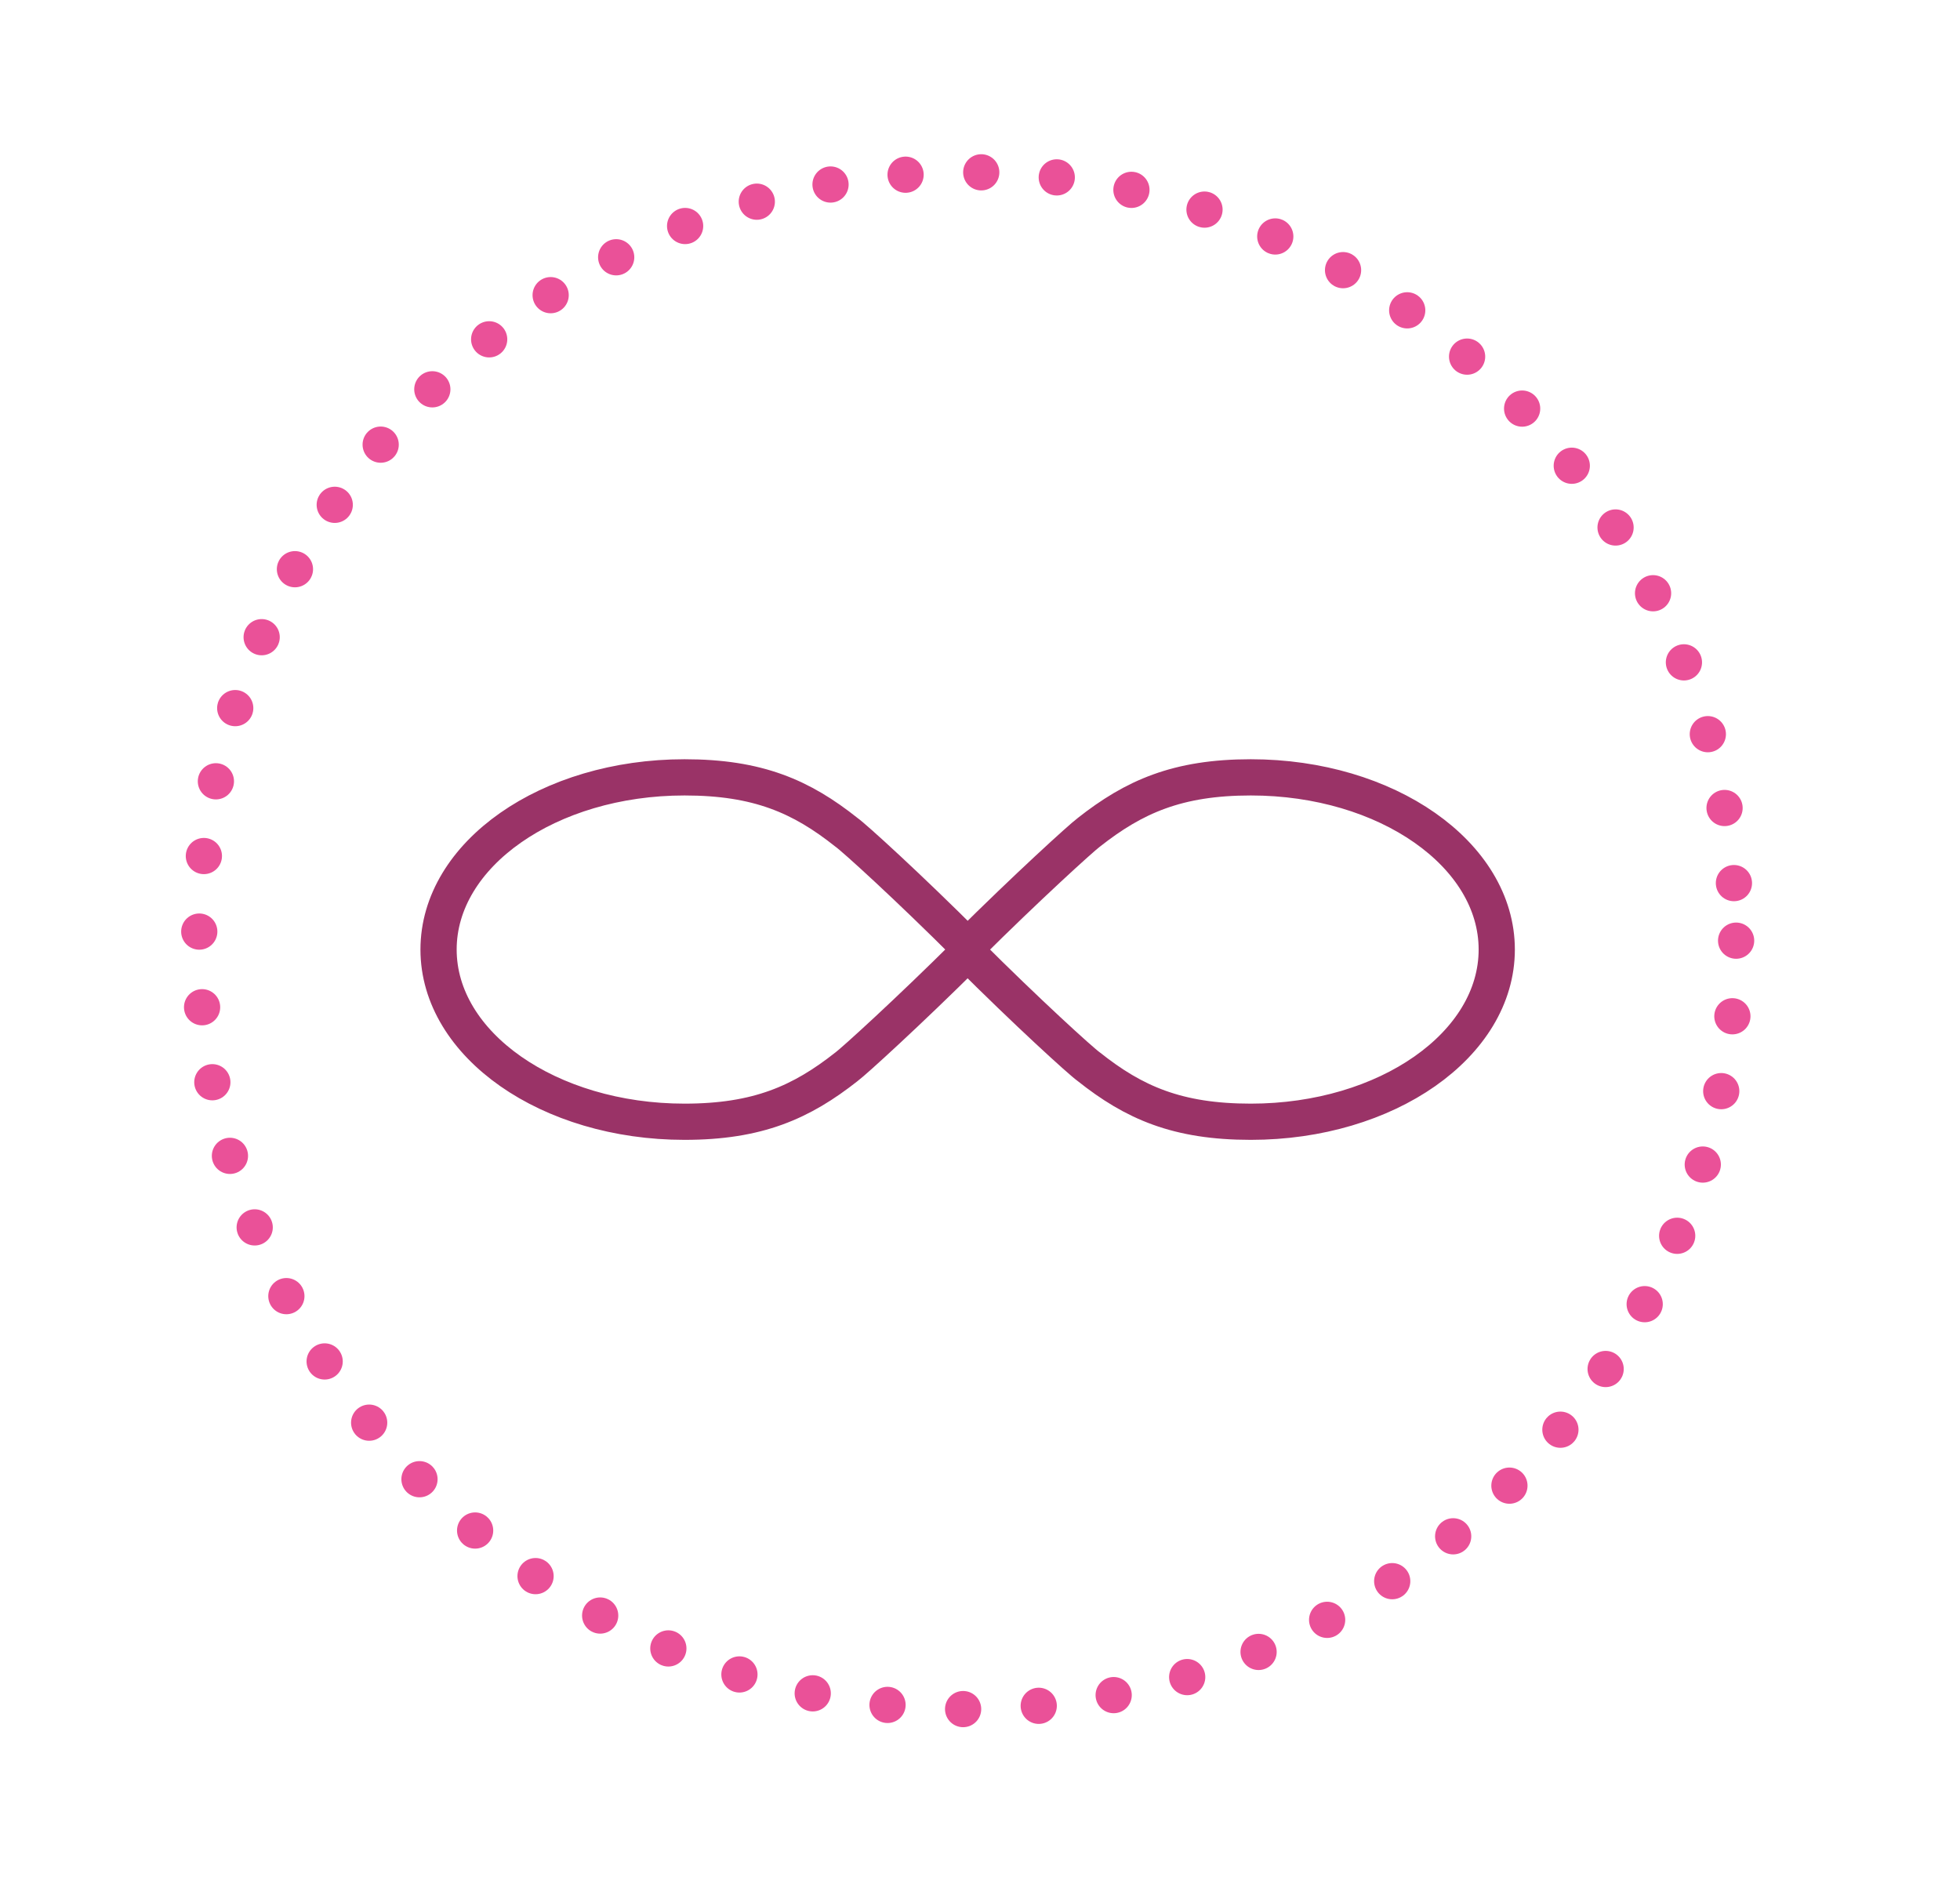
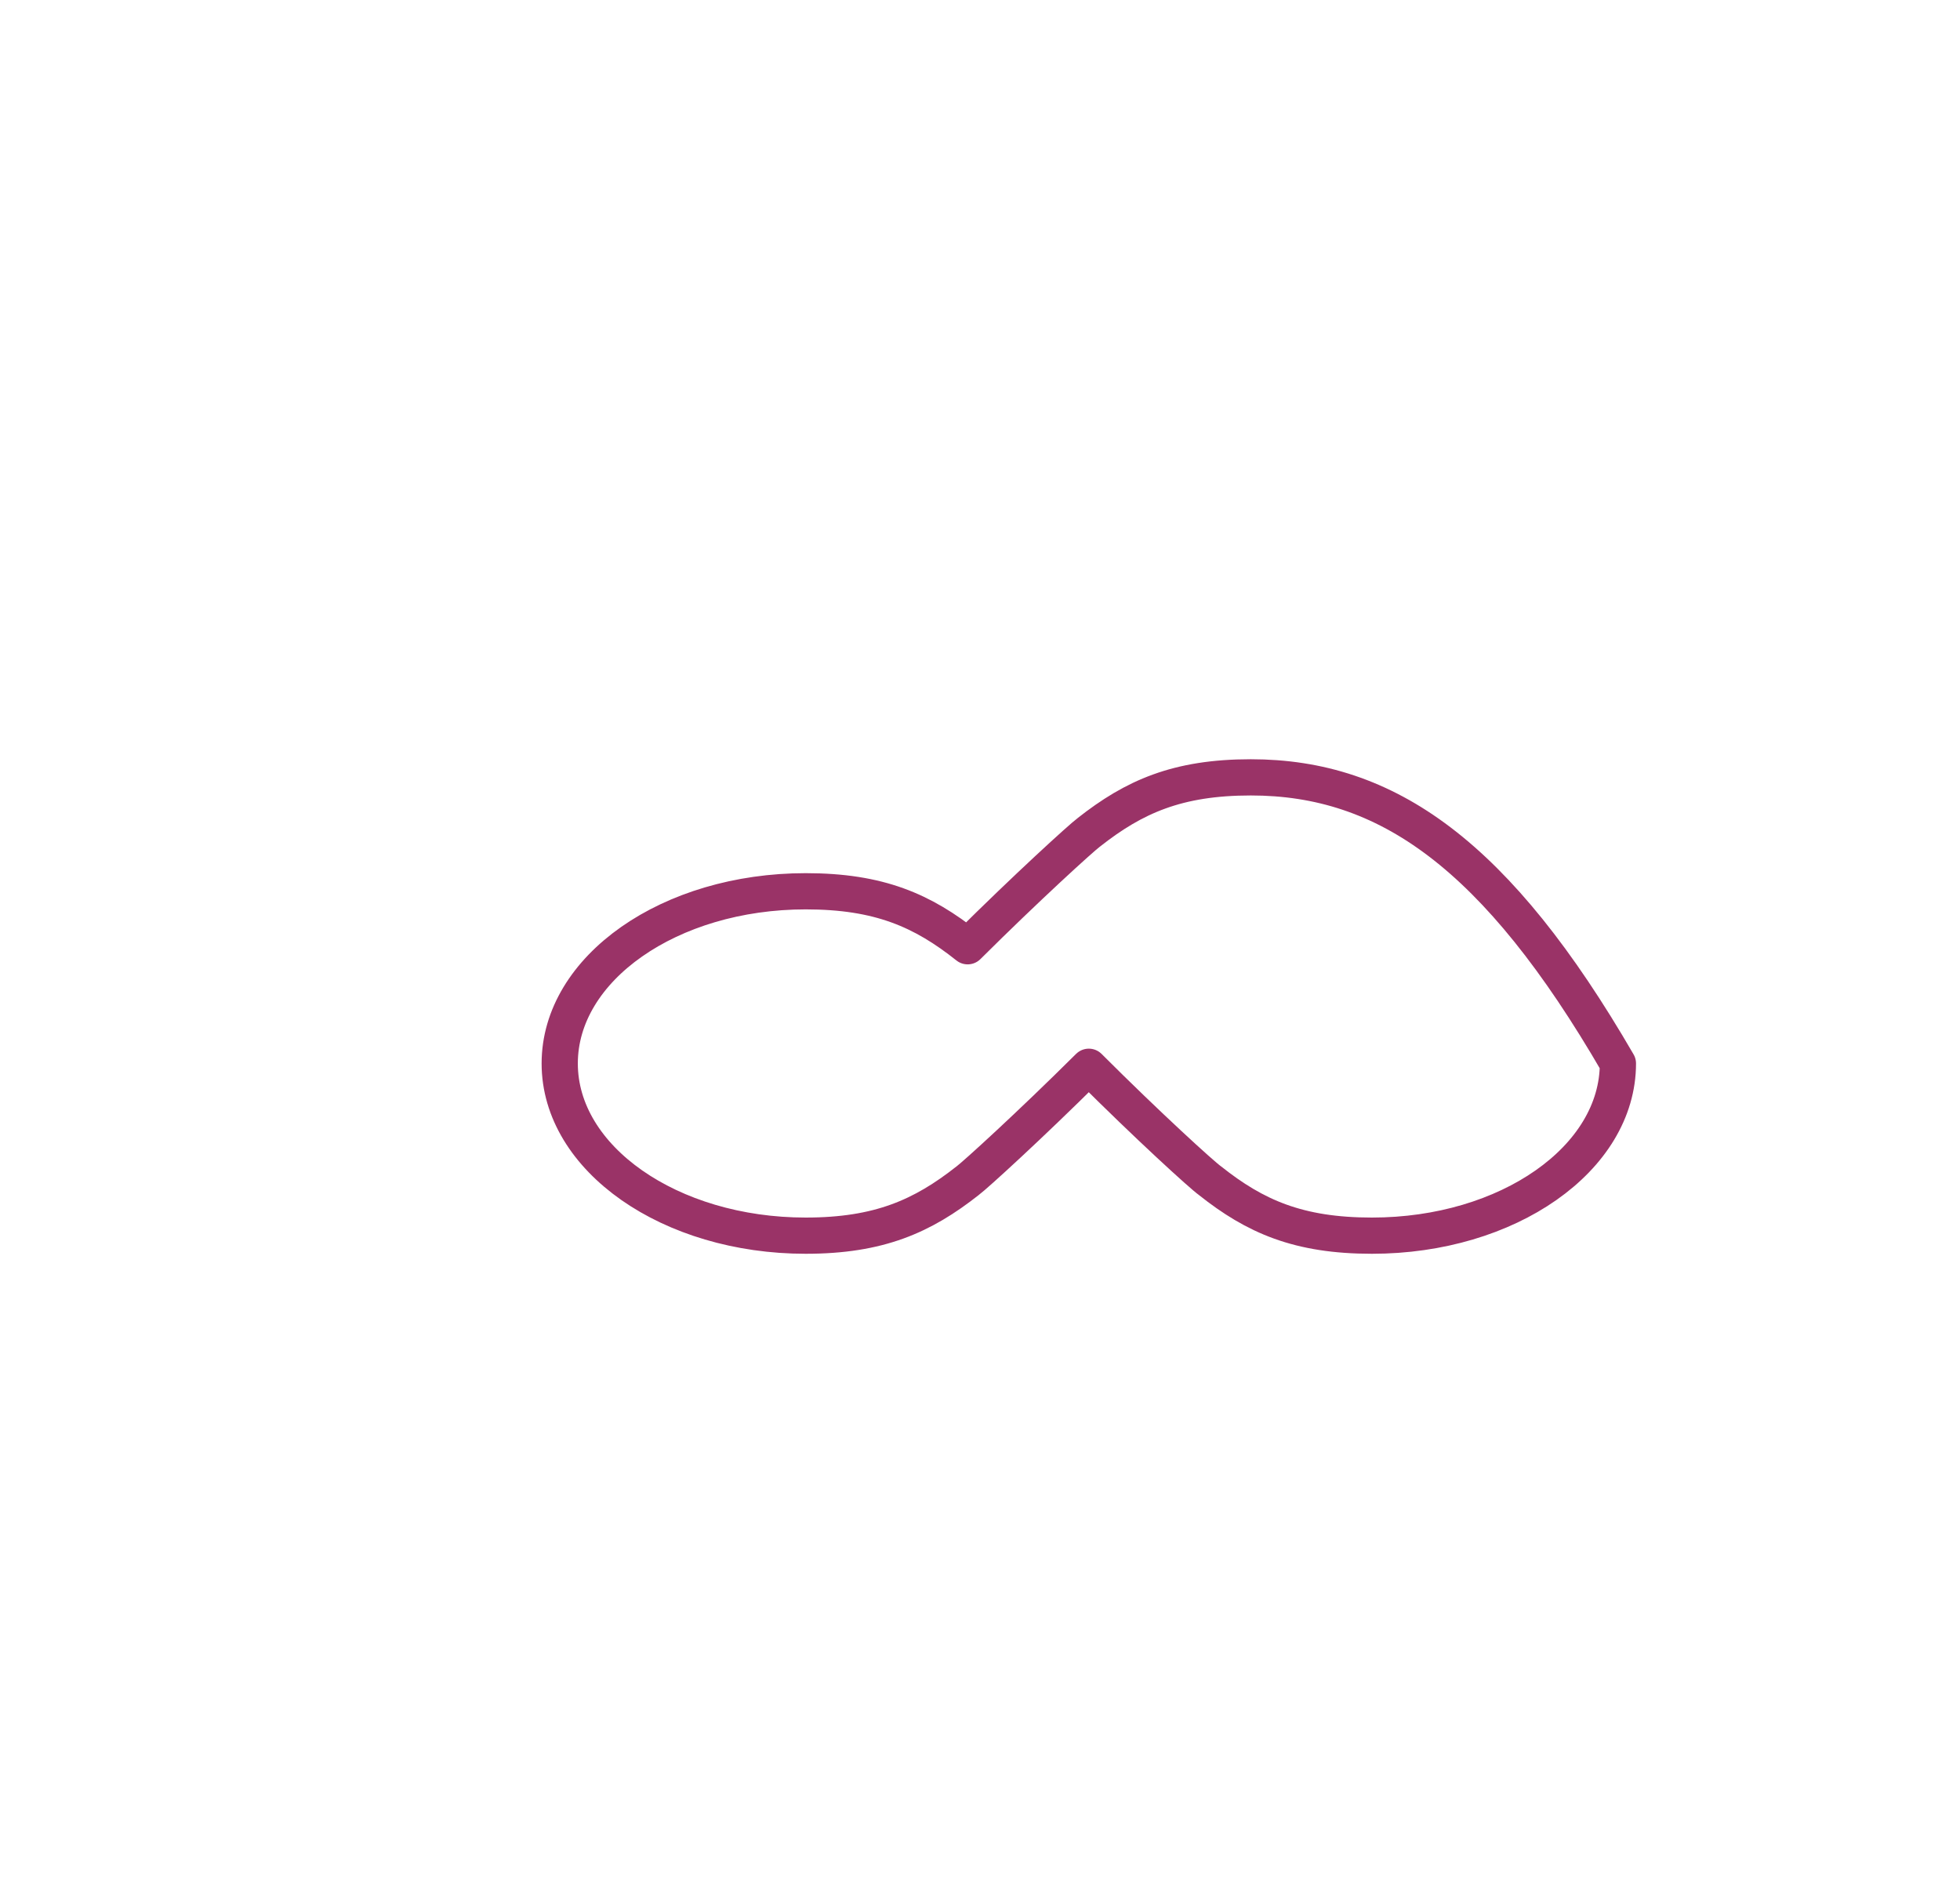
<svg xmlns="http://www.w3.org/2000/svg" version="1.1" id="Ebene_1" x="0px" y="0px" viewBox="0 0 595.3 577.6" style="enable-background:new 0 0 595.3 577.6;" xml:space="preserve">
  <style type="text/css">
	
		.st0{fill:none;stroke:#EA5198;stroke-width:11;stroke-linecap:round;stroke-linejoin:round;stroke-miterlimit:10;stroke-dasharray:0,23;}
	
		.st1{fill:none;stroke:#9A3367;stroke-width:11;stroke-linecap:round;stroke-linejoin:round;stroke-miterlimit:10;stroke-dasharray:0,0;}
</style>
-   <circle id="Kreis" class="st0" cx="293.9" cy="285.7" r="233.4" />
  <g id="dauerhaft">
-     <path class="st1" d="M379.9,236.1c-22.3,0-35.5,5.9-49.2,16.7c-2.3,1.7-18.8,16.7-36.8,34.6c-18-18-34.5-33-36.8-34.6   c-13.7-10.9-26.9-16.7-49.2-16.7c-41.3,0-74.7,23.4-74.7,52.3s33.5,52.3,74.7,52.3c22.3,0,35.5-5.9,49.2-16.7   c2.3-1.7,18.8-16.7,36.8-34.6c18,18,34.5,33,36.8,34.6c13.7,10.9,26.9,16.7,49.2,16.7c41.3,0,74.7-23.4,74.7-52.3   C454.6,259.5,421.2,236.1,379.9,236.1z" />
+     <path class="st1" d="M379.9,236.1c-22.3,0-35.5,5.9-49.2,16.7c-2.3,1.7-18.8,16.7-36.8,34.6c-13.7-10.9-26.9-16.7-49.2-16.7c-41.3,0-74.7,23.4-74.7,52.3s33.5,52.3,74.7,52.3c22.3,0,35.5-5.9,49.2-16.7   c2.3-1.7,18.8-16.7,36.8-34.6c18,18,34.5,33,36.8,34.6c13.7,10.9,26.9,16.7,49.2,16.7c41.3,0,74.7-23.4,74.7-52.3   C454.6,259.5,421.2,236.1,379.9,236.1z" />
  </g>
</svg>